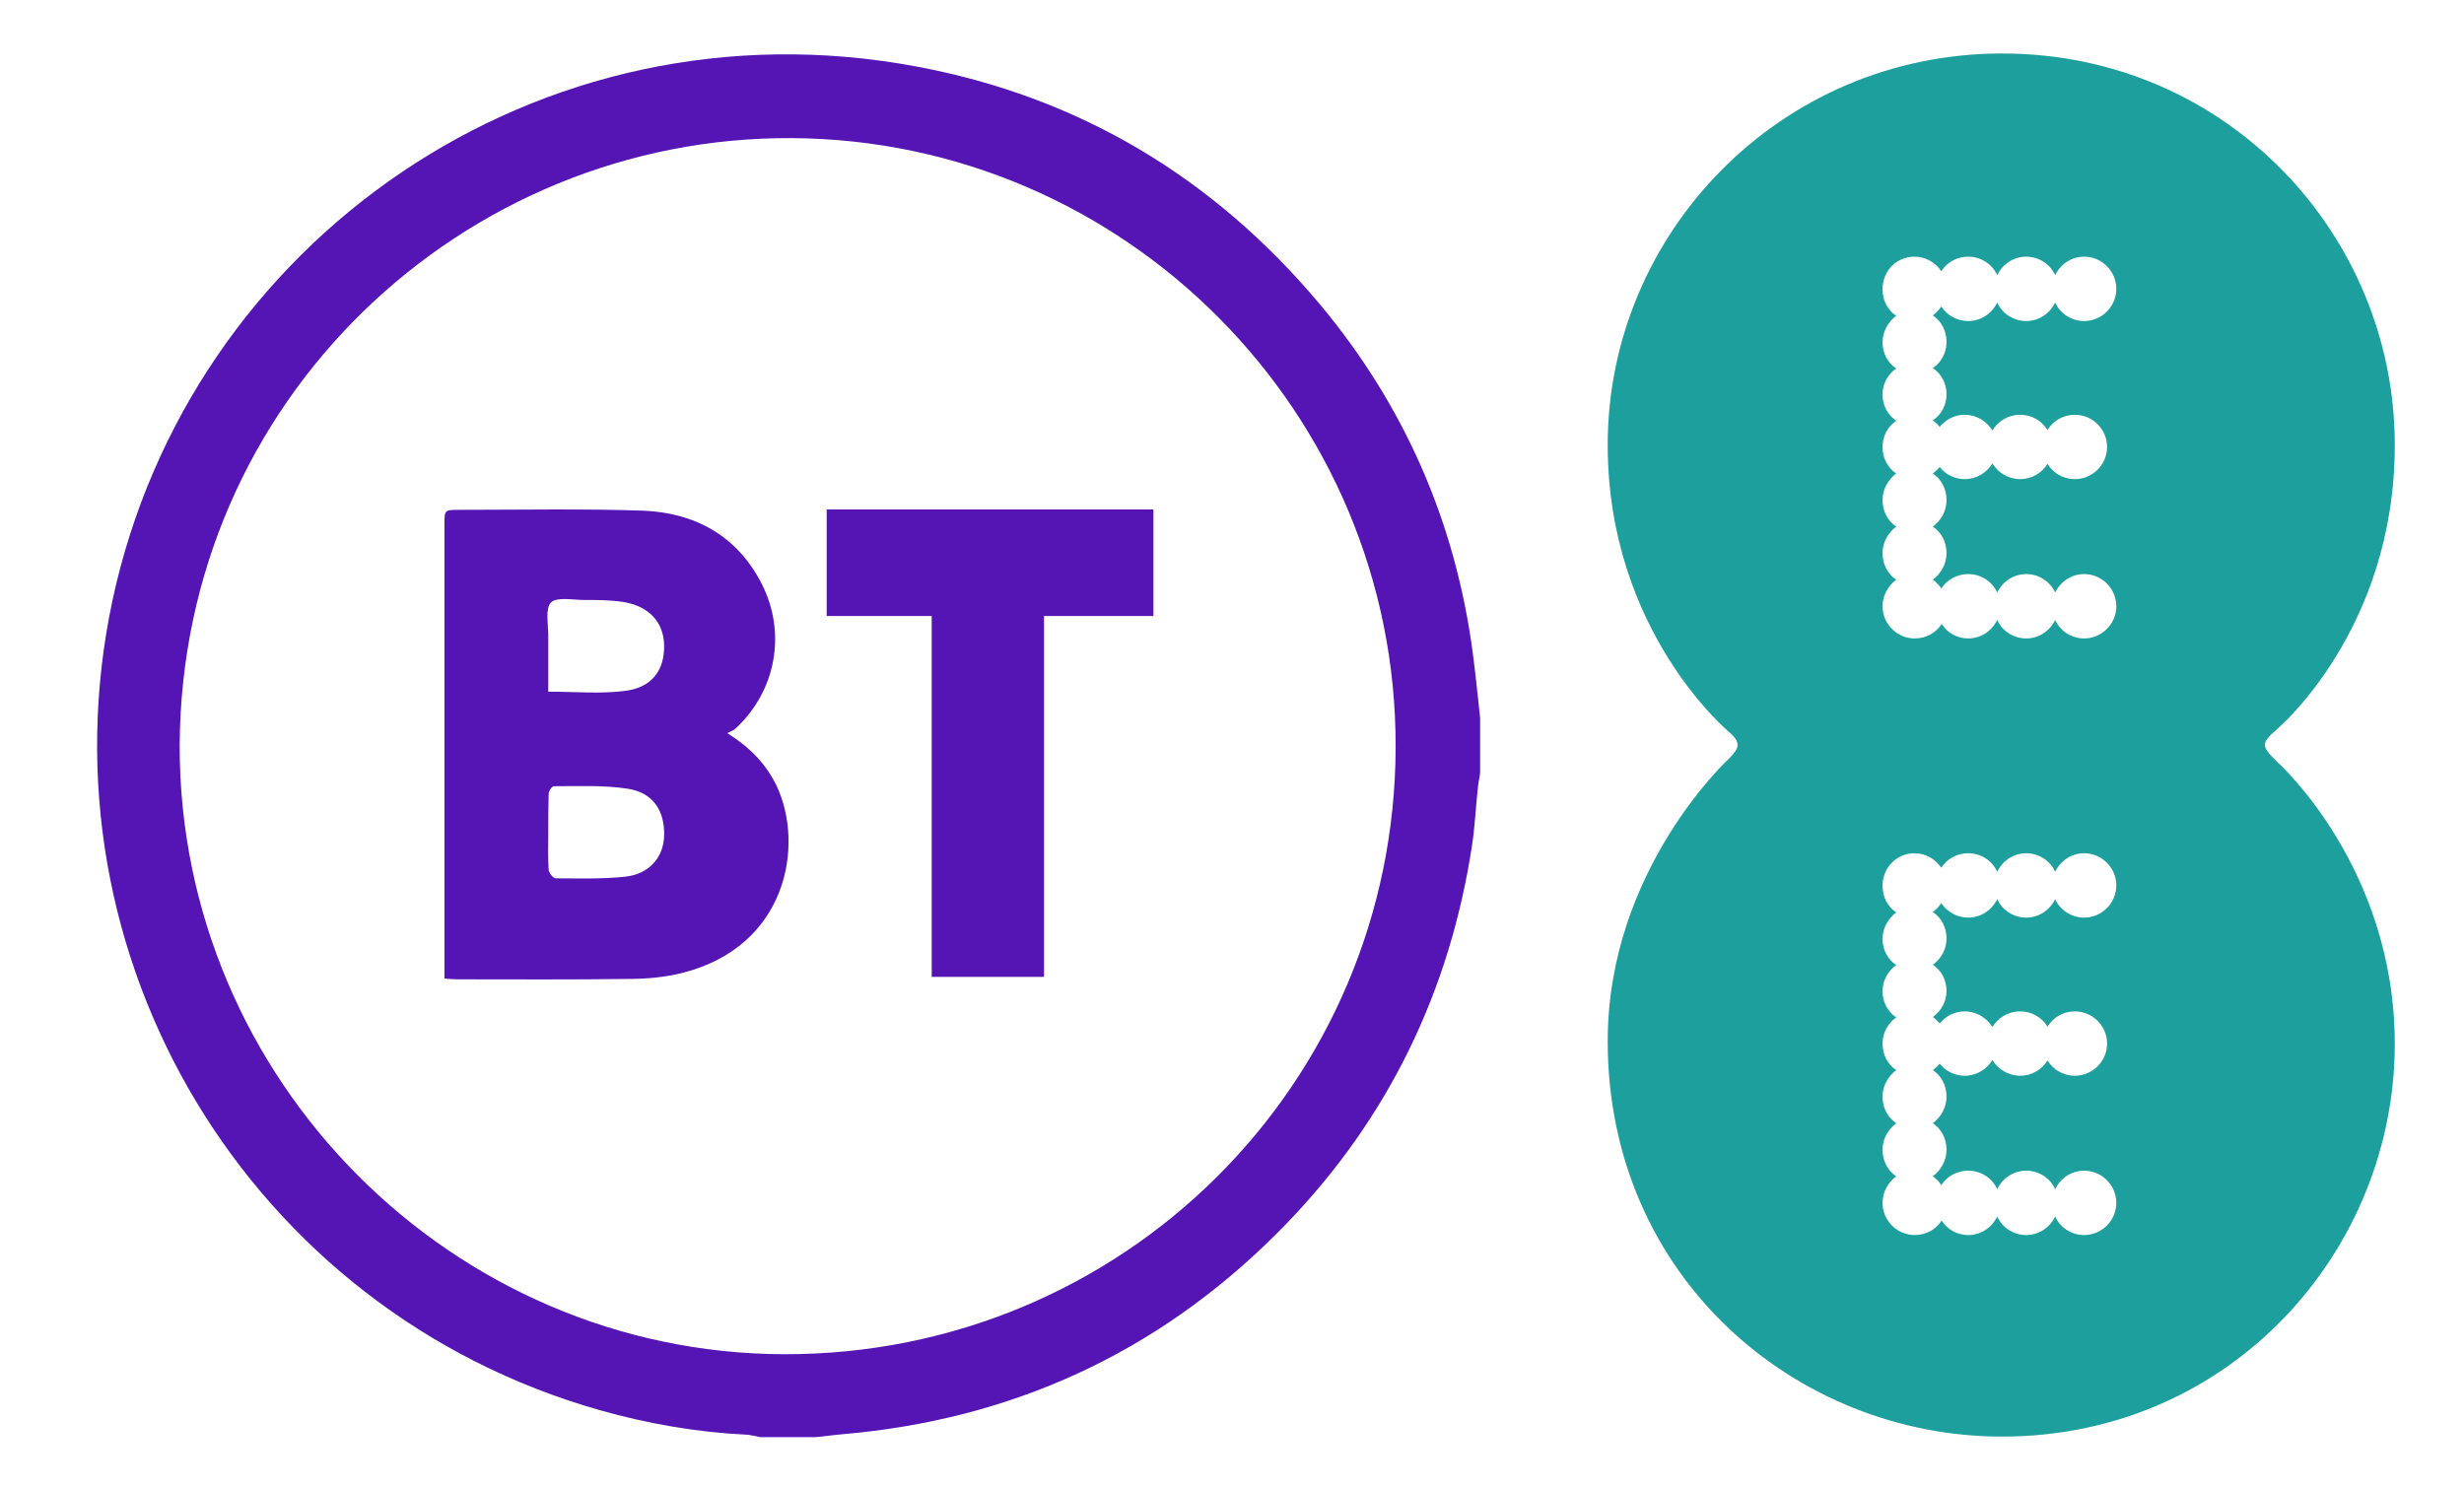
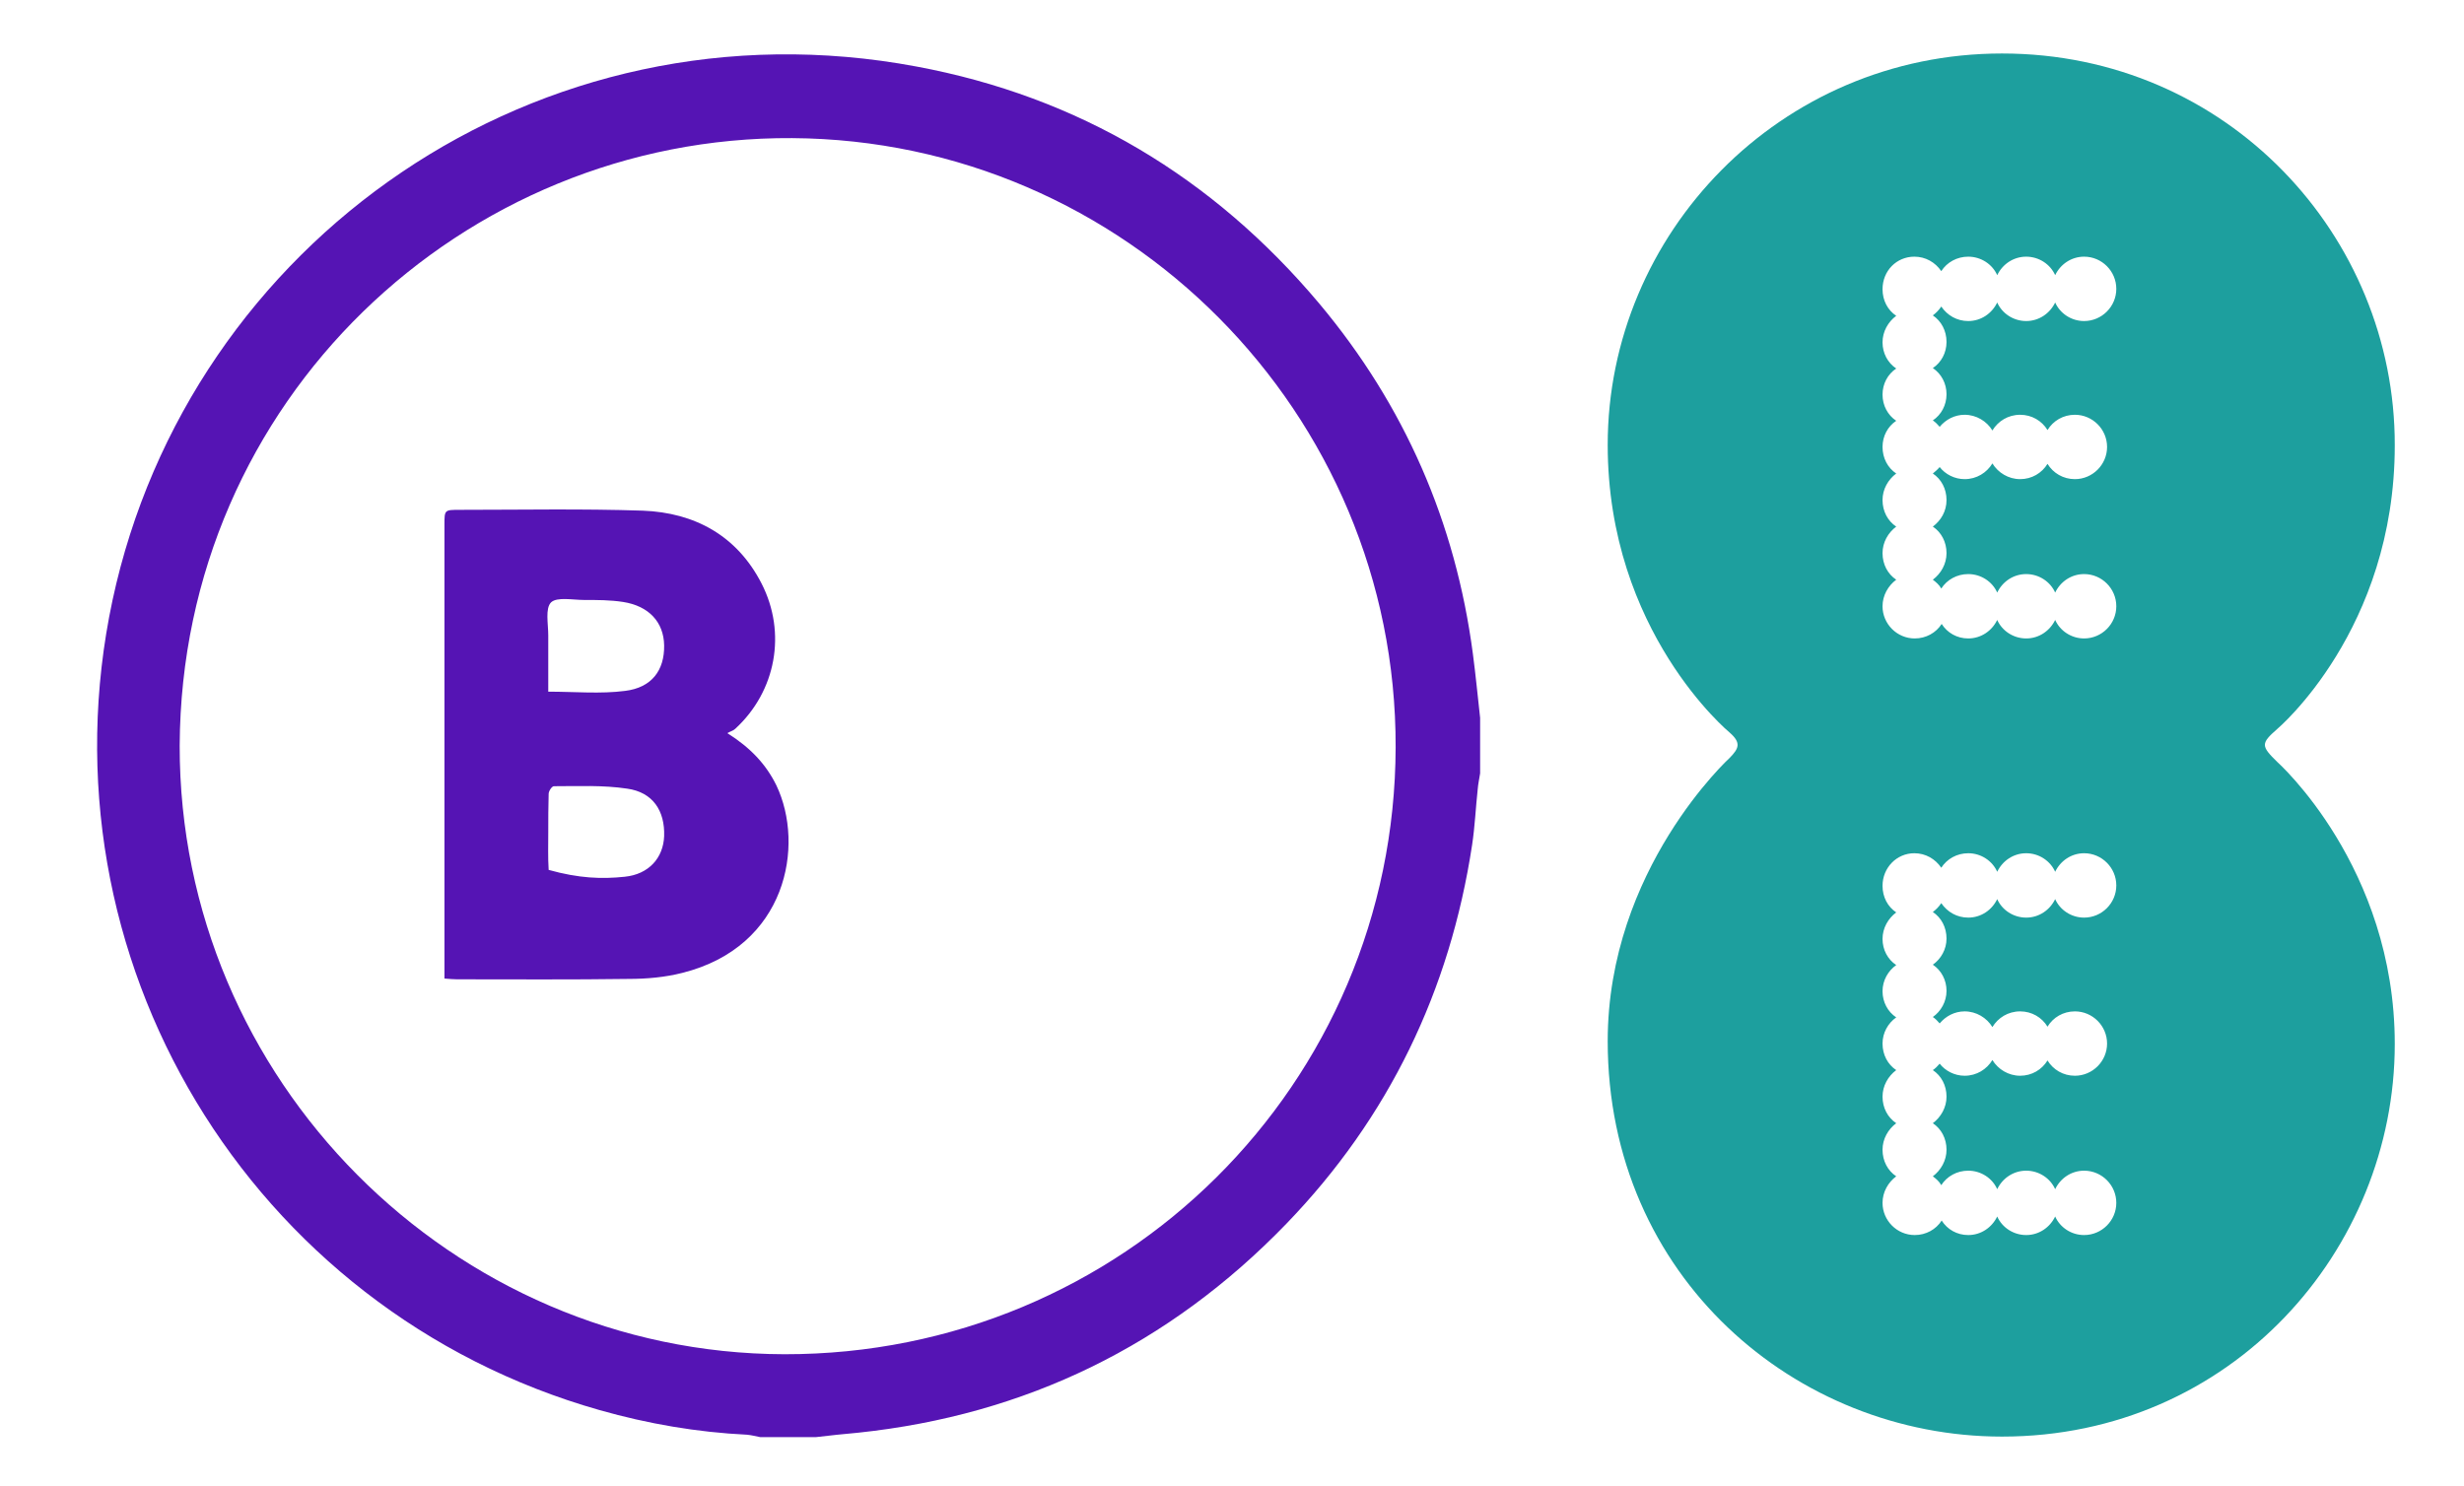
<svg xmlns="http://www.w3.org/2000/svg" width="63" height="38" viewBox="0 0 63 38" fill="none">
  <path d="M51.188 1.368C45.51 1.368 41.106 5.977 41.106 11.378C41.106 16.162 44.224 18.734 44.224 18.734C44.532 19.002 44.45 19.146 44.234 19.372C44.234 19.372 41.106 22.222 41.106 26.625C41.106 32.664 45.931 36.738 51.188 36.738C57.053 36.738 61.23 31.964 61.23 26.697C61.23 22.16 58.225 19.485 58.225 19.485C57.804 19.074 57.804 19.012 58.225 18.642C58.225 18.642 61.23 16.111 61.23 11.389C61.24 6.039 56.95 1.368 51.188 1.368ZM48.946 6.564C49.234 6.564 49.481 6.708 49.635 6.934C49.779 6.708 50.036 6.564 50.324 6.564C50.654 6.564 50.942 6.759 51.065 7.037C51.199 6.759 51.477 6.564 51.806 6.564C52.135 6.564 52.423 6.759 52.547 7.037C52.68 6.759 52.958 6.564 53.287 6.564C53.74 6.564 54.11 6.934 54.11 7.387C54.11 7.839 53.74 8.21 53.287 8.21C52.958 8.21 52.67 8.014 52.547 7.736C52.413 8.014 52.135 8.21 51.806 8.21C51.477 8.21 51.188 8.014 51.065 7.736C50.931 8.014 50.654 8.21 50.324 8.21C50.036 8.21 49.789 8.066 49.635 7.839C49.573 7.932 49.501 8.004 49.419 8.066C49.635 8.21 49.769 8.457 49.769 8.745C49.769 9.022 49.635 9.269 49.419 9.413C49.635 9.557 49.769 9.804 49.769 10.082C49.769 10.36 49.635 10.607 49.419 10.751C49.481 10.792 49.542 10.854 49.594 10.915C49.748 10.73 49.975 10.607 50.232 10.607C50.53 10.607 50.798 10.771 50.942 11.008C51.086 10.771 51.343 10.607 51.651 10.607C51.95 10.607 52.207 10.761 52.351 10.998C52.495 10.761 52.752 10.607 53.051 10.607C53.503 10.607 53.874 10.977 53.874 11.43C53.874 11.882 53.503 12.253 53.051 12.253C52.752 12.253 52.495 12.098 52.351 11.862C52.207 12.098 51.95 12.253 51.651 12.253C51.353 12.253 51.086 12.088 50.942 11.851C50.798 12.088 50.54 12.253 50.232 12.253C49.975 12.253 49.738 12.129 49.594 11.944C49.542 12.006 49.481 12.057 49.419 12.109C49.635 12.253 49.769 12.5 49.769 12.788C49.769 13.076 49.625 13.312 49.419 13.467C49.635 13.611 49.769 13.858 49.769 14.146C49.769 14.424 49.625 14.67 49.419 14.825C49.501 14.886 49.584 14.958 49.635 15.051C49.779 14.825 50.036 14.681 50.324 14.681C50.654 14.681 50.942 14.876 51.065 15.154C51.199 14.876 51.477 14.681 51.806 14.681C52.135 14.681 52.423 14.876 52.547 15.154C52.68 14.876 52.958 14.681 53.287 14.681C53.74 14.681 54.11 15.051 54.11 15.504C54.11 15.956 53.74 16.327 53.287 16.327C52.958 16.327 52.67 16.131 52.547 15.854C52.413 16.131 52.135 16.327 51.806 16.327C51.477 16.327 51.188 16.131 51.065 15.854C50.931 16.131 50.654 16.327 50.324 16.327C50.036 16.327 49.789 16.183 49.645 15.956C49.501 16.183 49.244 16.327 48.956 16.327C48.503 16.327 48.133 15.956 48.133 15.504C48.133 15.226 48.277 14.979 48.483 14.825C48.267 14.681 48.133 14.434 48.133 14.146C48.133 13.868 48.277 13.621 48.483 13.467C48.267 13.323 48.133 13.076 48.133 12.788C48.133 12.51 48.277 12.263 48.483 12.109C48.267 11.965 48.133 11.718 48.133 11.43C48.133 11.152 48.267 10.905 48.483 10.761C48.267 10.617 48.133 10.37 48.133 10.092C48.133 9.814 48.267 9.568 48.483 9.424C48.267 9.28 48.133 9.033 48.133 8.755C48.133 8.477 48.277 8.23 48.483 8.076C48.267 7.932 48.133 7.685 48.133 7.397C48.133 6.924 48.493 6.564 48.946 6.564ZM48.946 21.82C49.234 21.82 49.481 21.965 49.635 22.191C49.779 21.965 50.036 21.82 50.324 21.82C50.654 21.82 50.942 22.016 51.065 22.294C51.199 22.016 51.477 21.82 51.806 21.82C52.135 21.82 52.423 22.016 52.547 22.294C52.68 22.016 52.958 21.82 53.287 21.82C53.74 21.82 54.11 22.191 54.11 22.643C54.11 23.096 53.74 23.466 53.287 23.466C52.958 23.466 52.67 23.271 52.547 22.993C52.413 23.271 52.135 23.466 51.806 23.466C51.477 23.466 51.188 23.271 51.065 22.993C50.931 23.271 50.654 23.466 50.324 23.466C50.036 23.466 49.789 23.323 49.635 23.096C49.573 23.189 49.501 23.261 49.419 23.323C49.635 23.466 49.769 23.713 49.769 24.002C49.769 24.279 49.625 24.526 49.419 24.67C49.635 24.814 49.769 25.061 49.769 25.339C49.769 25.617 49.625 25.864 49.419 26.008C49.481 26.049 49.542 26.11 49.594 26.172C49.748 25.987 49.975 25.864 50.232 25.864C50.53 25.864 50.798 26.028 50.942 26.265C51.086 26.028 51.343 25.864 51.651 25.864C51.95 25.864 52.207 26.018 52.351 26.255C52.495 26.018 52.752 25.864 53.051 25.864C53.503 25.864 53.874 26.234 53.874 26.687C53.874 27.139 53.503 27.51 53.051 27.51C52.752 27.51 52.495 27.355 52.351 27.119C52.207 27.355 51.95 27.51 51.651 27.51C51.353 27.51 51.086 27.345 50.942 27.108C50.798 27.345 50.54 27.51 50.232 27.51C49.975 27.51 49.738 27.386 49.594 27.201C49.542 27.263 49.481 27.324 49.419 27.366C49.635 27.51 49.769 27.756 49.769 28.045C49.769 28.322 49.625 28.569 49.419 28.724C49.635 28.868 49.769 29.114 49.769 29.403C49.769 29.68 49.625 29.927 49.419 30.082C49.501 30.143 49.584 30.215 49.635 30.308C49.779 30.082 50.036 29.938 50.324 29.938C50.654 29.938 50.942 30.133 51.065 30.411C51.199 30.133 51.477 29.938 51.806 29.938C52.135 29.938 52.423 30.133 52.547 30.411C52.68 30.133 52.958 29.938 53.287 29.938C53.74 29.938 54.11 30.308 54.11 30.761C54.11 31.213 53.74 31.584 53.287 31.584C52.958 31.584 52.67 31.388 52.547 31.11C52.413 31.388 52.135 31.584 51.806 31.584C51.477 31.584 51.188 31.388 51.065 31.11C50.931 31.388 50.654 31.584 50.324 31.584C50.036 31.584 49.789 31.44 49.645 31.213C49.501 31.44 49.244 31.584 48.956 31.584C48.503 31.584 48.133 31.213 48.133 30.761C48.133 30.483 48.277 30.236 48.483 30.082C48.267 29.938 48.133 29.691 48.133 29.403C48.133 29.125 48.277 28.878 48.483 28.724C48.267 28.579 48.133 28.333 48.133 28.045C48.133 27.767 48.277 27.52 48.483 27.366C48.267 27.222 48.133 26.975 48.133 26.687C48.133 26.409 48.277 26.162 48.483 26.018C48.267 25.874 48.133 25.627 48.133 25.349C48.133 25.071 48.277 24.825 48.483 24.68C48.267 24.536 48.133 24.29 48.133 24.012C48.133 23.734 48.277 23.487 48.483 23.333C48.267 23.189 48.133 22.942 48.133 22.654C48.133 22.191 48.493 21.82 48.946 21.82Z" fill="#1D9F9E" />
  <path d="M20.859 36.752C20.386 36.752 19.913 36.752 19.439 36.752C19.326 36.731 19.213 36.7 19.1 36.69C17.824 36.628 16.569 36.412 15.335 36.062C6.374 33.521 0.932 24.468 2.876 15.353C4.841 6.176 13.771 -0.11 23.431 1.701C27.577 2.473 31.013 4.53 33.729 7.76C35.91 10.363 37.217 13.357 37.659 16.721C37.731 17.267 37.783 17.812 37.844 18.357C37.844 18.83 37.844 19.303 37.844 19.777C37.824 19.91 37.793 20.044 37.783 20.178C37.731 20.651 37.711 21.135 37.639 21.608C37.073 25.332 35.509 28.583 32.886 31.299C29.892 34.396 26.23 36.186 21.939 36.639C21.579 36.669 21.219 36.711 20.859 36.752ZM4.594 19.067C4.584 27.606 11.559 34.612 20.057 34.632C28.699 34.643 35.663 27.729 35.684 19.108C35.705 10.549 28.76 3.584 20.252 3.532C11.837 3.481 4.635 10.24 4.594 19.067Z" fill="#5514B4" />
-   <path d="M18.596 18.748C19.183 19.118 19.584 19.54 19.851 20.085C20.582 21.618 20.119 24.211 17.444 24.88C17.002 24.993 16.528 25.034 16.076 25.034C14.615 25.055 13.144 25.044 11.683 25.044C11.59 25.044 11.487 25.034 11.364 25.024C11.364 24.9 11.364 24.787 11.364 24.684C11.364 20.929 11.364 17.174 11.364 13.419C11.364 13.038 11.364 13.038 11.755 13.038C13.319 13.038 14.882 13.007 16.436 13.059C17.763 13.11 18.843 13.697 19.471 14.921C20.119 16.186 19.841 17.678 18.802 18.635C18.75 18.686 18.689 18.697 18.596 18.748ZM14.018 21.279C14.018 21.598 14.008 21.927 14.028 22.246C14.039 22.328 14.142 22.462 14.213 22.462C14.8 22.462 15.386 22.483 15.973 22.421C16.59 22.359 16.96 21.937 16.981 21.382C17.002 20.734 16.693 20.26 16.035 20.168C15.417 20.075 14.79 20.106 14.162 20.106C14.111 20.106 14.028 20.229 14.028 20.302C14.018 20.631 14.018 20.96 14.018 21.279ZM14.018 17.688C14.697 17.688 15.355 17.75 15.983 17.668C16.662 17.585 16.991 17.143 16.981 16.505C16.971 15.909 16.59 15.497 15.932 15.394C15.602 15.343 15.273 15.343 14.934 15.343C14.646 15.343 14.244 15.26 14.09 15.404C13.936 15.559 14.018 15.95 14.018 16.248C14.018 16.721 14.018 17.205 14.018 17.688Z" fill="#5514B4" />
-   <path d="M23.822 15.754C22.896 15.754 22.022 15.754 21.137 15.754C21.137 14.838 21.137 13.933 21.137 13.028C23.925 13.028 26.703 13.028 29.491 13.028C29.491 13.933 29.491 14.828 29.491 15.754C28.565 15.754 27.649 15.754 26.693 15.754C26.693 18.851 26.693 21.906 26.693 24.982C25.726 24.982 24.789 24.982 23.822 24.982C23.822 21.916 23.822 18.851 23.822 15.754Z" fill="#5514B4" />
+   <path d="M18.596 18.748C19.183 19.118 19.584 19.54 19.851 20.085C20.582 21.618 20.119 24.211 17.444 24.88C17.002 24.993 16.528 25.034 16.076 25.034C14.615 25.055 13.144 25.044 11.683 25.044C11.59 25.044 11.487 25.034 11.364 25.024C11.364 24.9 11.364 24.787 11.364 24.684C11.364 20.929 11.364 17.174 11.364 13.419C11.364 13.038 11.364 13.038 11.755 13.038C13.319 13.038 14.882 13.007 16.436 13.059C17.763 13.11 18.843 13.697 19.471 14.921C20.119 16.186 19.841 17.678 18.802 18.635C18.75 18.686 18.689 18.697 18.596 18.748ZM14.018 21.279C14.018 21.598 14.008 21.927 14.028 22.246C14.8 22.462 15.386 22.483 15.973 22.421C16.59 22.359 16.96 21.937 16.981 21.382C17.002 20.734 16.693 20.26 16.035 20.168C15.417 20.075 14.79 20.106 14.162 20.106C14.111 20.106 14.028 20.229 14.028 20.302C14.018 20.631 14.018 20.96 14.018 21.279ZM14.018 17.688C14.697 17.688 15.355 17.75 15.983 17.668C16.662 17.585 16.991 17.143 16.981 16.505C16.971 15.909 16.59 15.497 15.932 15.394C15.602 15.343 15.273 15.343 14.934 15.343C14.646 15.343 14.244 15.26 14.09 15.404C13.936 15.559 14.018 15.95 14.018 16.248C14.018 16.721 14.018 17.205 14.018 17.688Z" fill="#5514B4" />
</svg>